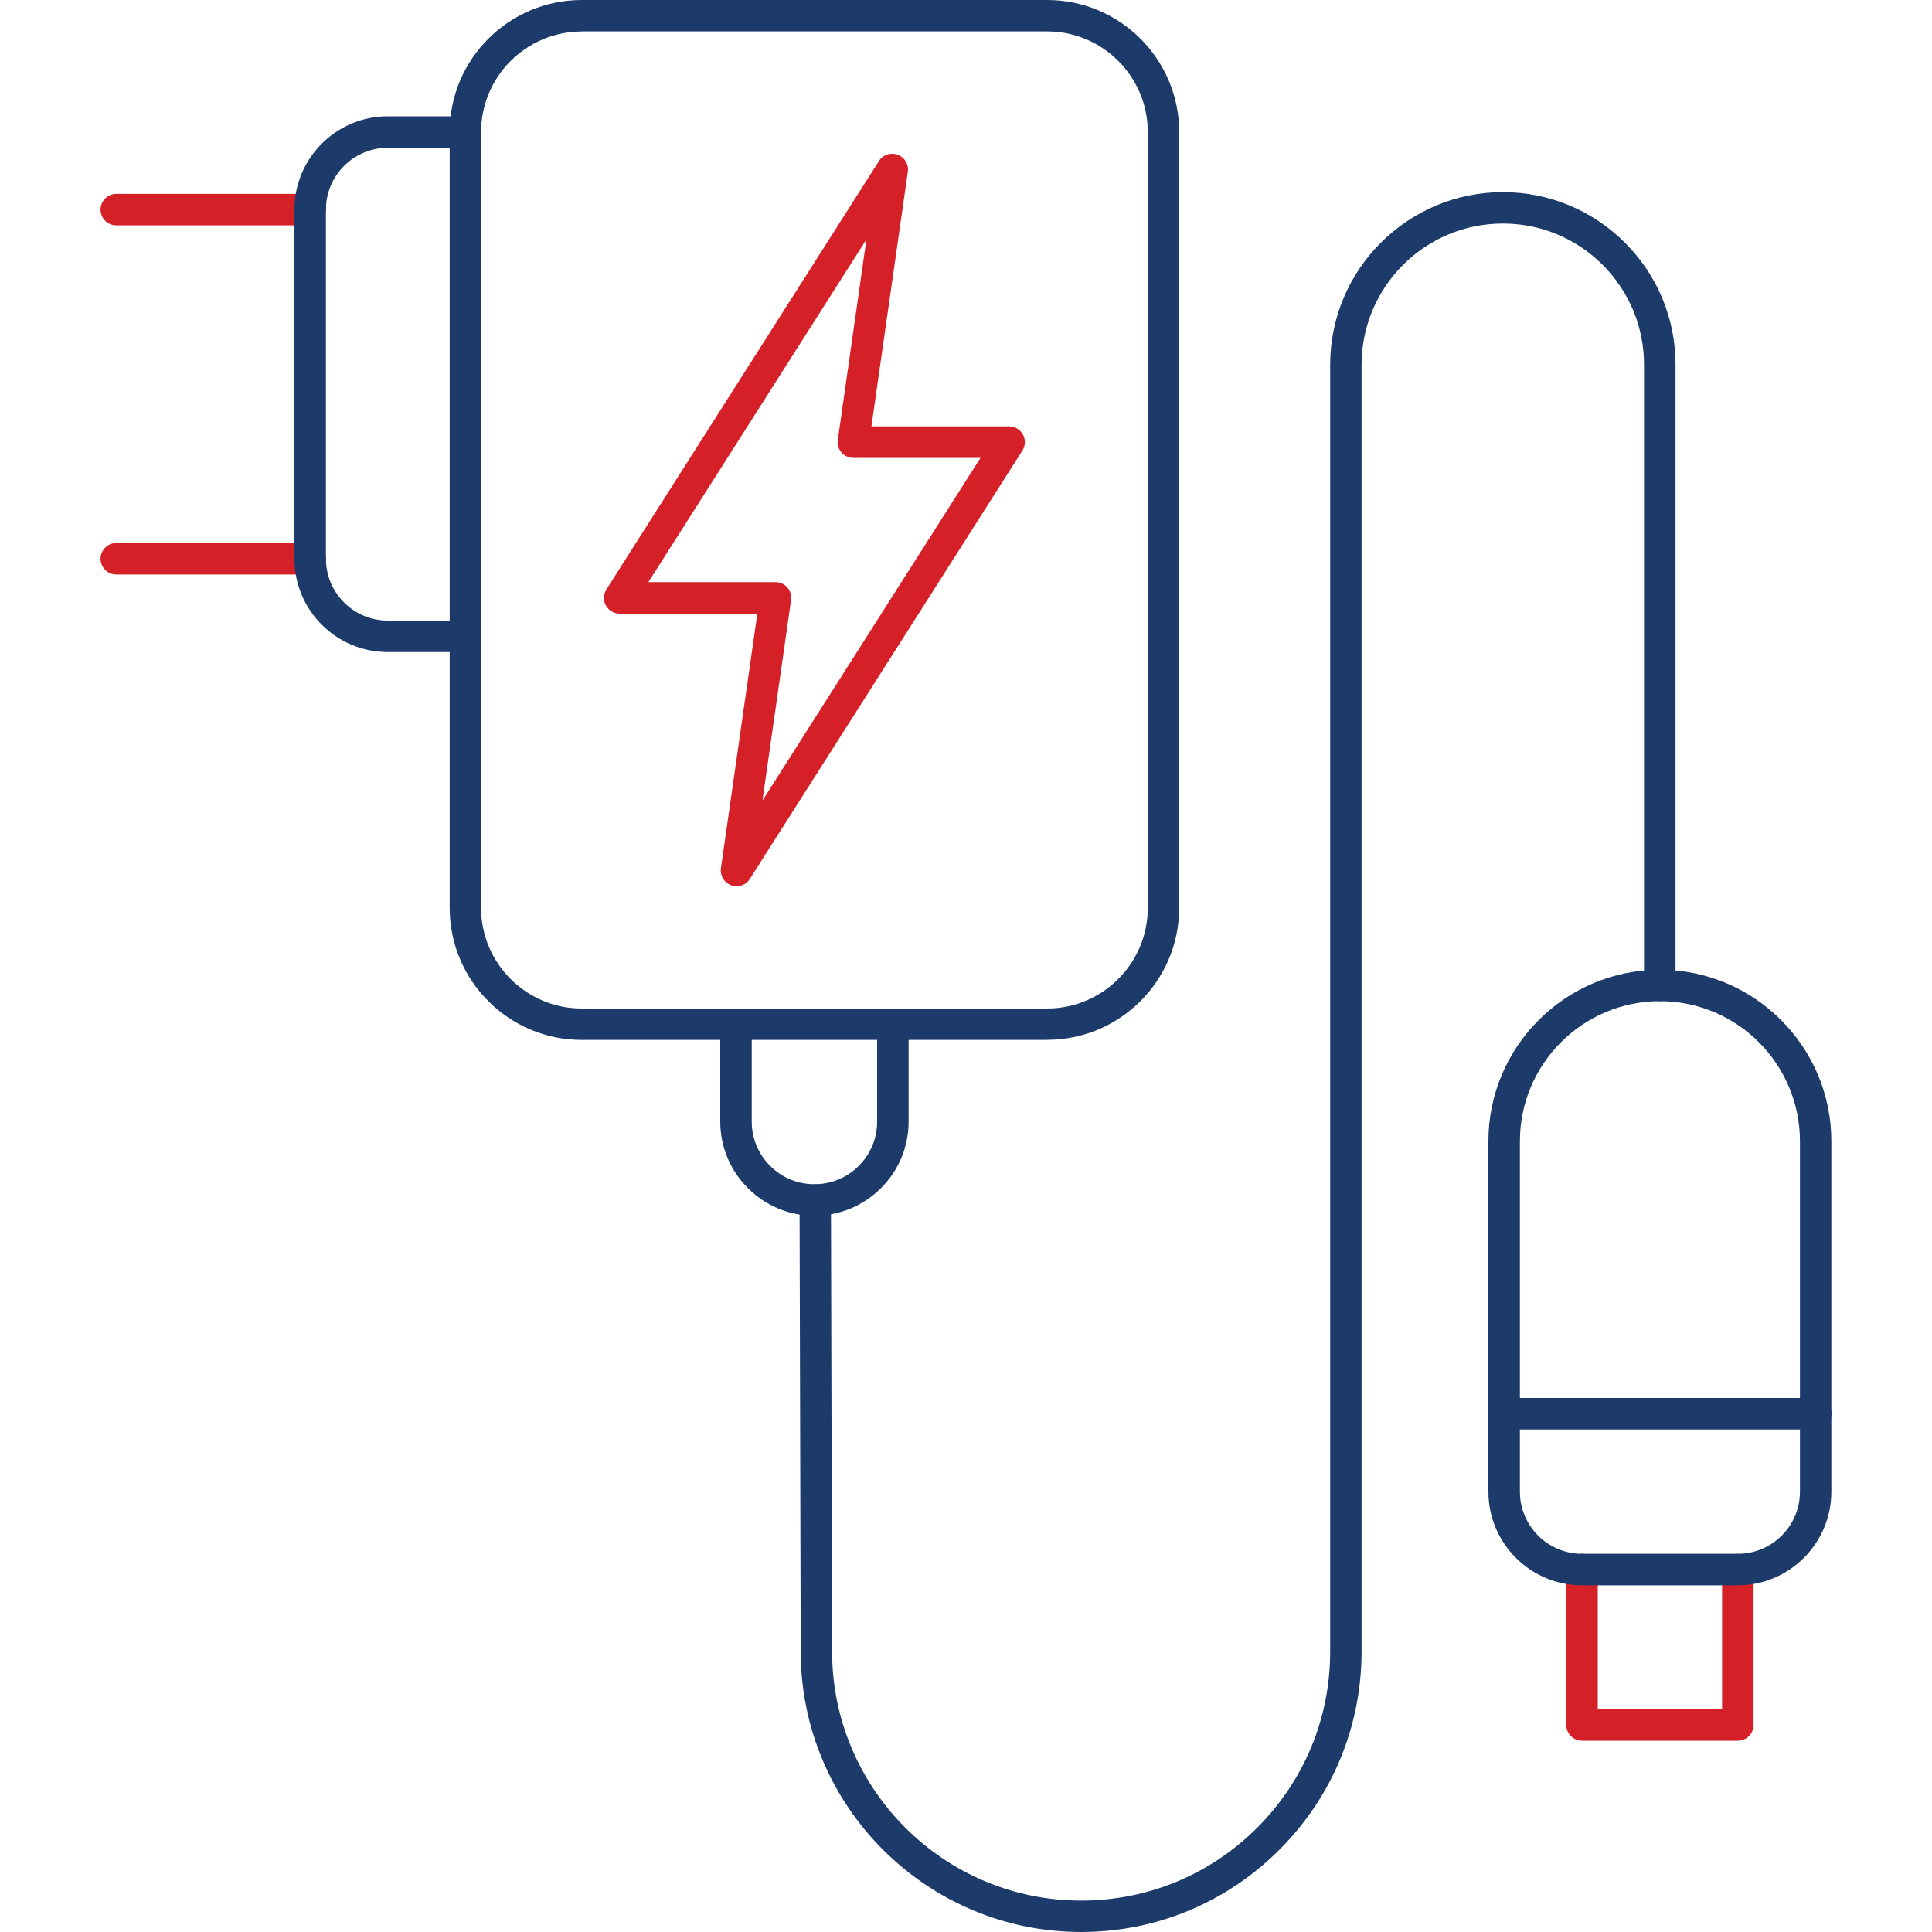
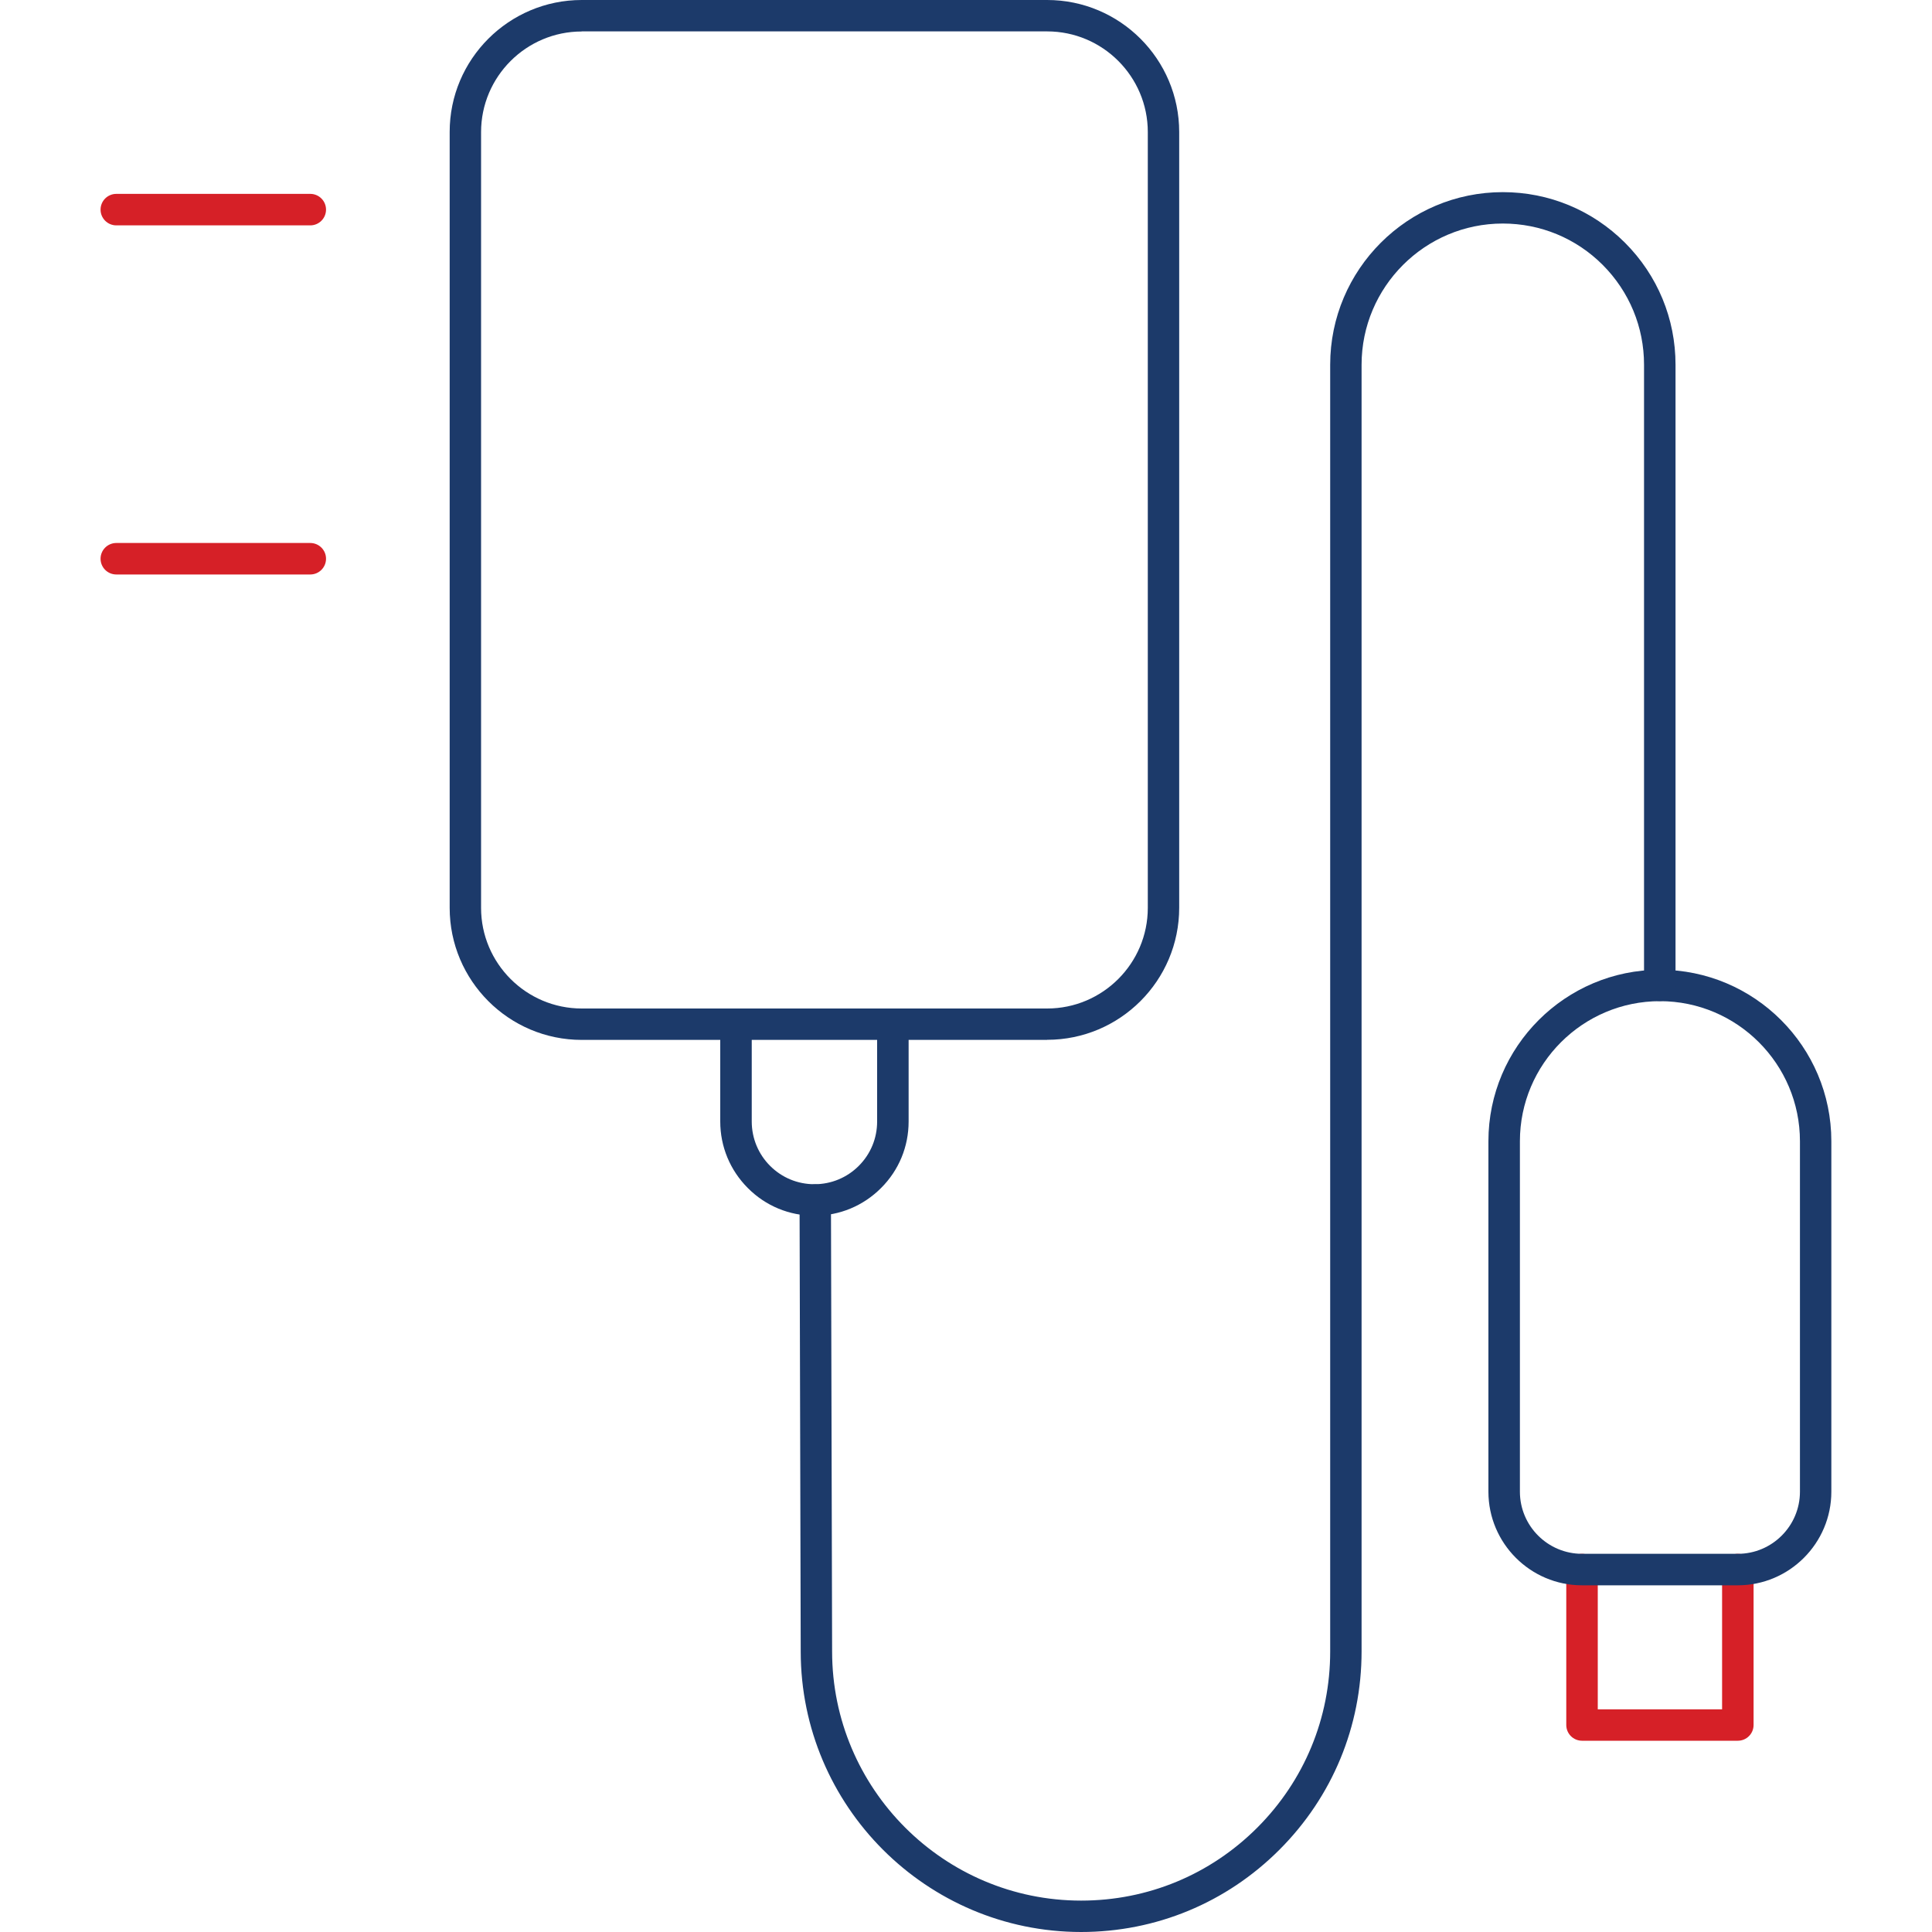
<svg xmlns="http://www.w3.org/2000/svg" id="Layer_1" data-name="Layer 1" viewBox="0 0 200 200">
  <defs>
    <style>
      .cls-1 {
        fill: #1c3a6a;
      }

      .cls-2 {
        fill: #d62027;
      }
    </style>
  </defs>
  <path class="cls-2" d="M32.11,23.33H12.04c-.9,0-1.63-.73-1.63-1.63s.73-1.63,1.63-1.63h20.08c.9,0,1.63.73,1.63,1.63s-.73,1.63-1.63,1.63Z" />
  <path class="cls-2" d="M32.11,59.47H12.04c-.9,0-1.63-.73-1.63-1.63s.73-1.63,1.63-1.63h20.08c.9,0,1.63.73,1.63,1.63s-.73,1.63-1.63,1.63Z" />
  <path class="cls-2" d="M179.9,180.2h-16.13c-.9,0-1.63-.73-1.63-1.63v-16.09c0-.9.73-1.63,1.63-1.63s1.63.73,1.63,1.63v14.47h12.87v-14.47c0-.9.73-1.63,1.63-1.63s1.63.73,1.63,1.63v16.09c0,.9-.73,1.63-1.63,1.63Z" />
  <path class="cls-1" d="M108.4,107.65h-48.18c-7.54,0-13.67-6.13-13.67-13.67V13.67C46.54,6.13,52.68,0,60.22,0h48.18C115.94,0,122.07,6.13,122.07,13.67v80.3c0,7.54-6.13,13.67-13.67,13.67ZM60.22,3.26c-5.74,0-10.42,4.67-10.42,10.42v80.3c0,5.74,4.67,10.42,10.42,10.42h48.18c5.74,0,10.42-4.67,10.42-10.42V13.67c0-5.74-4.67-10.42-10.42-10.42h-48.18Z" />
-   <path class="cls-2" d="M76.25,91.74c-.19,0-.38-.03-.57-.1-.72-.27-1.16-1-1.05-1.76l3.77-26.36h-14.25c-.59,0-1.14-.32-1.43-.84-.29-.52-.27-1.16.05-1.66l28.22-44.35c.41-.65,1.22-.92,1.94-.65.72.27,1.16,1,1.05,1.76l-3.77,26.36h14.25c.59,0,1.14.32,1.43.84.29.52.27,1.16-.05,1.66l-28.22,44.35c-.31.48-.83.75-1.37.75ZM67.12,60.26h13.16c.47,0,.92.2,1.23.56.31.36.45.83.38,1.3l-2.96,20.75,22.57-35.47h-13.16c-.47,0-.92-.2-1.23-.56-.31-.36-.45-.83-.38-1.3l2.96-20.75-22.57,35.47Z" />
-   <path class="cls-1" d="M48.17,67.5h-8.03c-5.33,0-9.66-4.33-9.66-9.66V21.7c0-5.33,4.33-9.66,9.66-9.66h8.03c.9,0,1.63.73,1.63,1.63s-.73,1.63-1.63,1.63h-8.03c-3.53,0-6.4,2.87-6.4,6.4v36.14c0,3.53,2.87,6.4,6.4,6.4h8.03c.9,0,1.63.73,1.63,1.63s-.73,1.63-1.63,1.63Z" />
  <path class="cls-1" d="M179.9,164.11h-16.13c-5.34,0-9.69-4.35-9.69-9.69v-36.28c0-9.79,7.97-17.75,17.75-17.75s17.75,7.96,17.75,17.75v36.28c0,5.34-4.35,9.69-9.69,9.69ZM171.84,103.64c-7.99,0-14.5,6.5-14.5,14.5v36.28c0,3.55,2.89,6.43,6.43,6.43h16.13c3.55,0,6.43-2.89,6.43-6.43v-36.28c0-7.99-6.5-14.5-14.5-14.5Z" />
-   <path class="cls-1" d="M187.96,147.98h-32.25c-.9,0-1.63-.73-1.63-1.63s.73-1.63,1.63-1.63h32.25c.9,0,1.63.73,1.63,1.63s-.73,1.63-1.63,1.63Z" />
  <path class="cls-1" d="M111.93,200c-16.01,0-29.04-13.03-29.04-29.04l-.12-46.73c0-.9.73-1.63,1.62-1.63h0c.9,0,1.63.73,1.63,1.62l.12,46.74c0,14.22,11.57,25.79,25.78,25.79,6.89,0,13.36-2.68,18.23-7.55,4.87-4.87,7.55-11.35,7.55-18.23V37.76c0-9.86,8.02-17.87,17.87-17.87,4.77,0,9.26,1.86,12.64,5.23,3.38,3.38,5.24,7.87,5.24,12.64v64.24c0,.9-.73,1.63-1.63,1.63s-1.63-.73-1.63-1.63V37.76c0-3.9-1.52-7.57-4.28-10.34-2.76-2.76-6.44-4.28-10.34-4.28-8.06,0-14.62,6.56-14.62,14.62v133.19c0,7.76-3.02,15.05-8.51,20.54-5.49,5.49-12.78,8.51-20.54,8.51Z" />
  <path class="cls-1" d="M84.31,125.85h0c-2.6,0-5.05-1.01-6.89-2.86-1.84-1.84-2.86-4.29-2.86-6.89v-9.82c0-.9.73-1.63,1.63-1.63s1.63.73,1.63,1.63v9.82c0,1.73.68,3.37,1.9,4.59,1.23,1.23,2.86,1.9,4.59,1.9h0c1.74,0,3.37-.68,4.59-1.9,1.23-1.23,1.9-2.86,1.9-4.59v-9.82c0-.9.73-1.63,1.63-1.63s1.63.73,1.63,1.63v9.82c0,2.6-1.01,5.05-2.86,6.89-1.84,1.84-4.29,2.86-6.89,2.86Z" />
</svg>